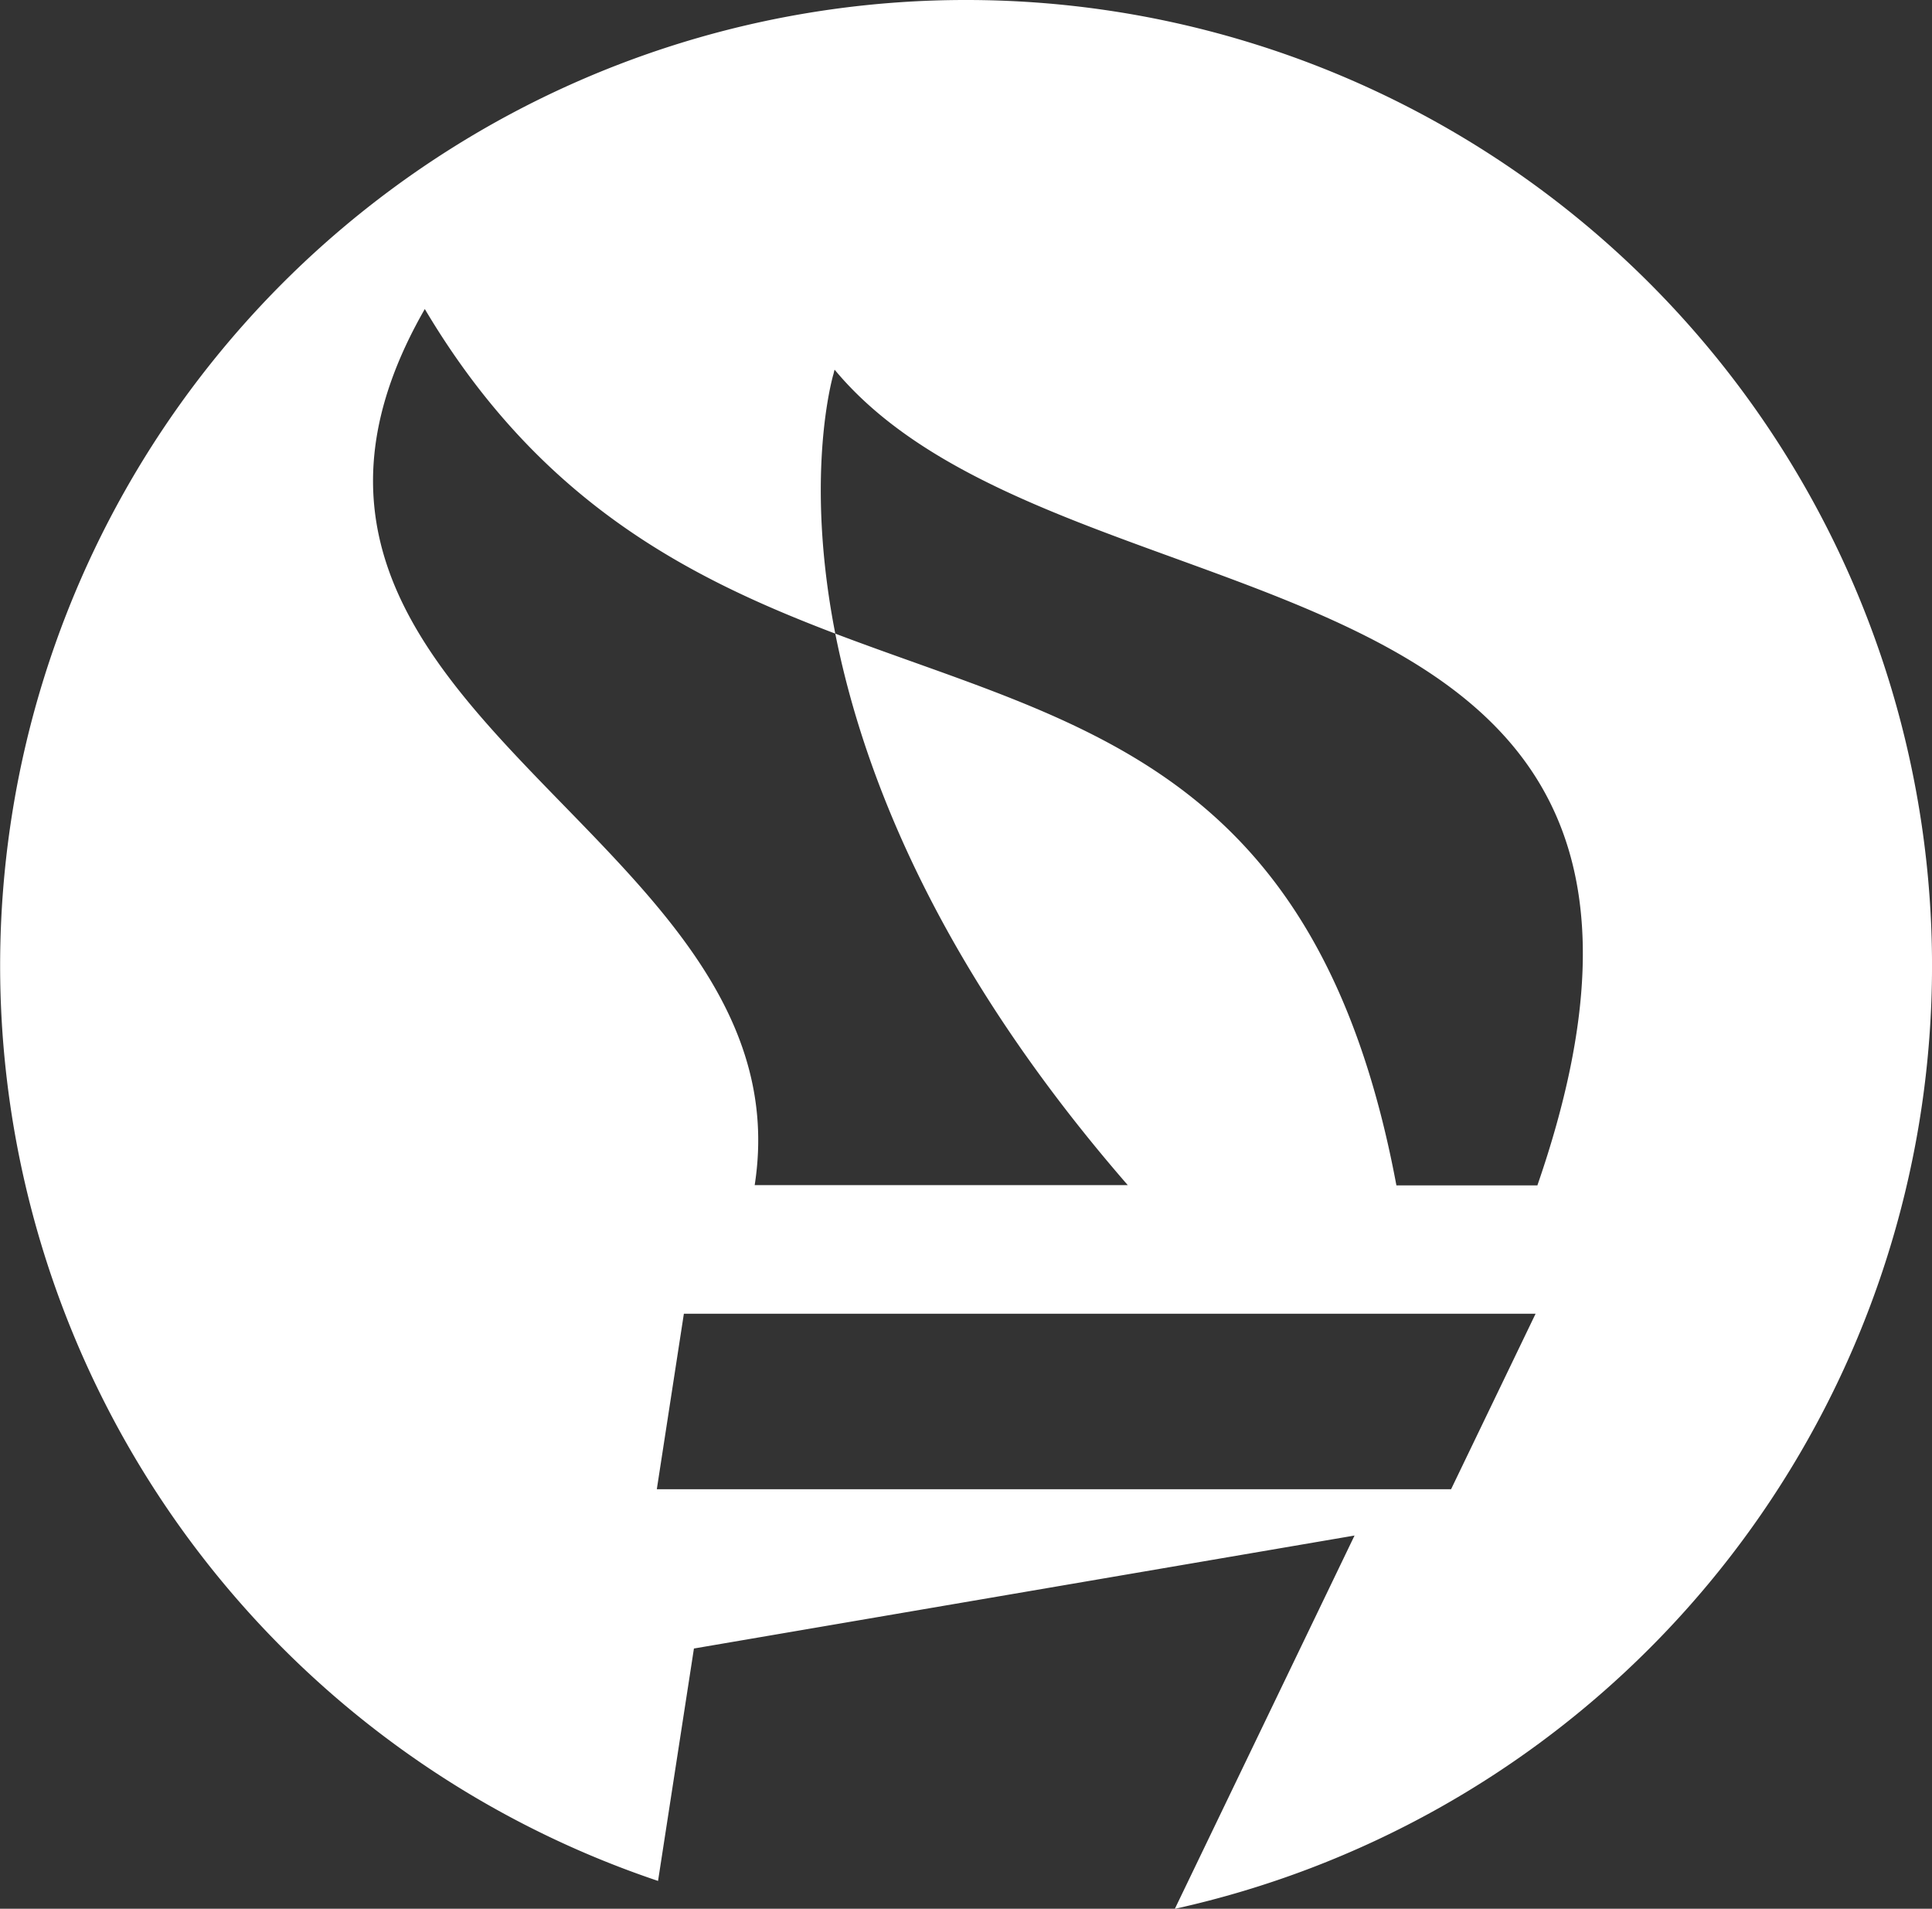
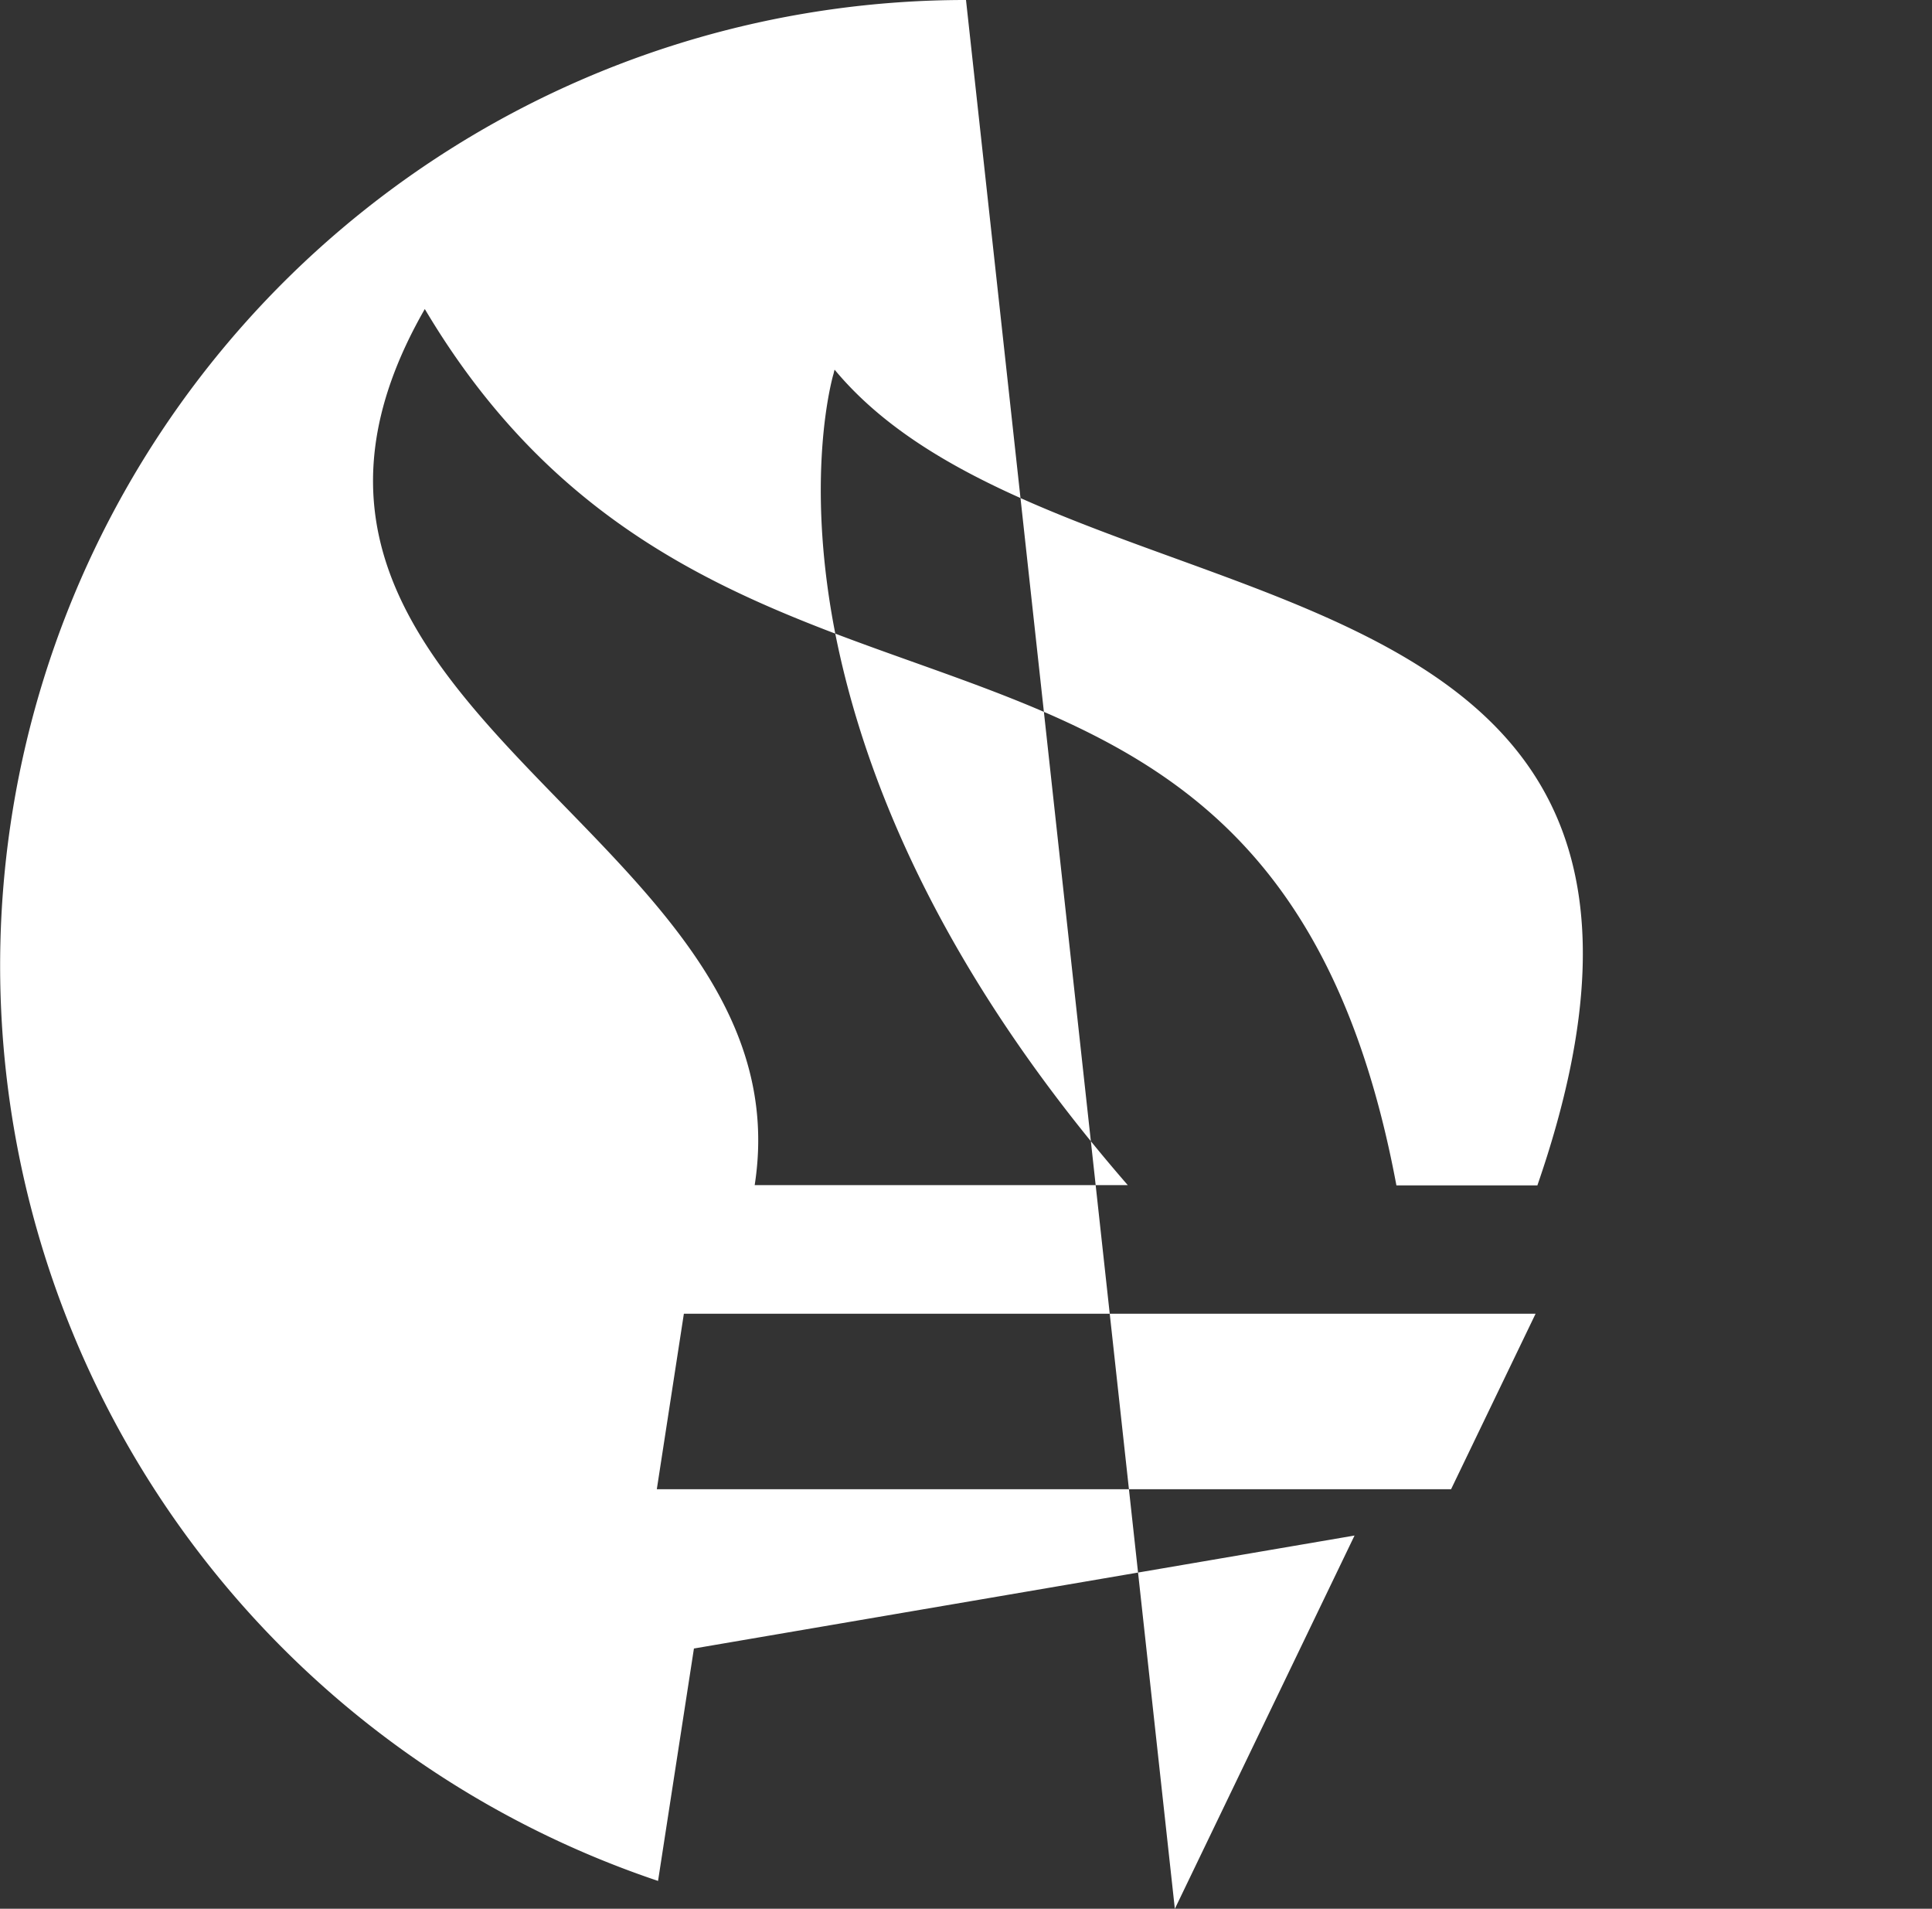
<svg xmlns="http://www.w3.org/2000/svg" id="Layer_1" data-name="Layer 1" viewBox="0 0 203.52 201.05">
  <rect x="0" y="0" width="203.52" height="201.05" fill="#333333" stroke="none" />
  <defs>
    <style>.cls-1{fill:#fff;}</style>
  </defs>
-   <path class="cls-1" d="M108,7.47A101.71,101.71,0,0,0,75.56,205.59l3.78-24.48,69.59-11.9L130,208.53A101.73,101.73,0,0,0,108,7.47Zm51.1,156.86H75.43l2.85-18.48H168Zm9.1-32H153.34C145.05,88,119.81,83.93,94.23,74.21c3,15.08,11,35.29,30.81,58.09H85.74c5.83-37.42-59-50-34.75-92.28C63.05,60.34,78.71,68.31,94.23,74.21,91.31,59.29,93.36,49.4,94,47c.07-.19.09-.4.16-.59C118.28,75.48,192.36,62.42,168.2,132.3Z" transform="translate(-6.24 -7.47)" />
+   <path class="cls-1" d="M108,7.47A101.71,101.71,0,0,0,75.56,205.59l3.78-24.48,69.59-11.9L130,208.53Zm51.1,156.86H75.43l2.85-18.48H168Zm9.1-32H153.34C145.05,88,119.81,83.93,94.23,74.21c3,15.08,11,35.29,30.81,58.09H85.74c5.83-37.42-59-50-34.75-92.28C63.05,60.34,78.71,68.31,94.23,74.21,91.31,59.29,93.36,49.4,94,47c.07-.19.09-.4.16-.59C118.28,75.48,192.36,62.42,168.2,132.3Z" transform="translate(-6.24 -7.47)" />
</svg>